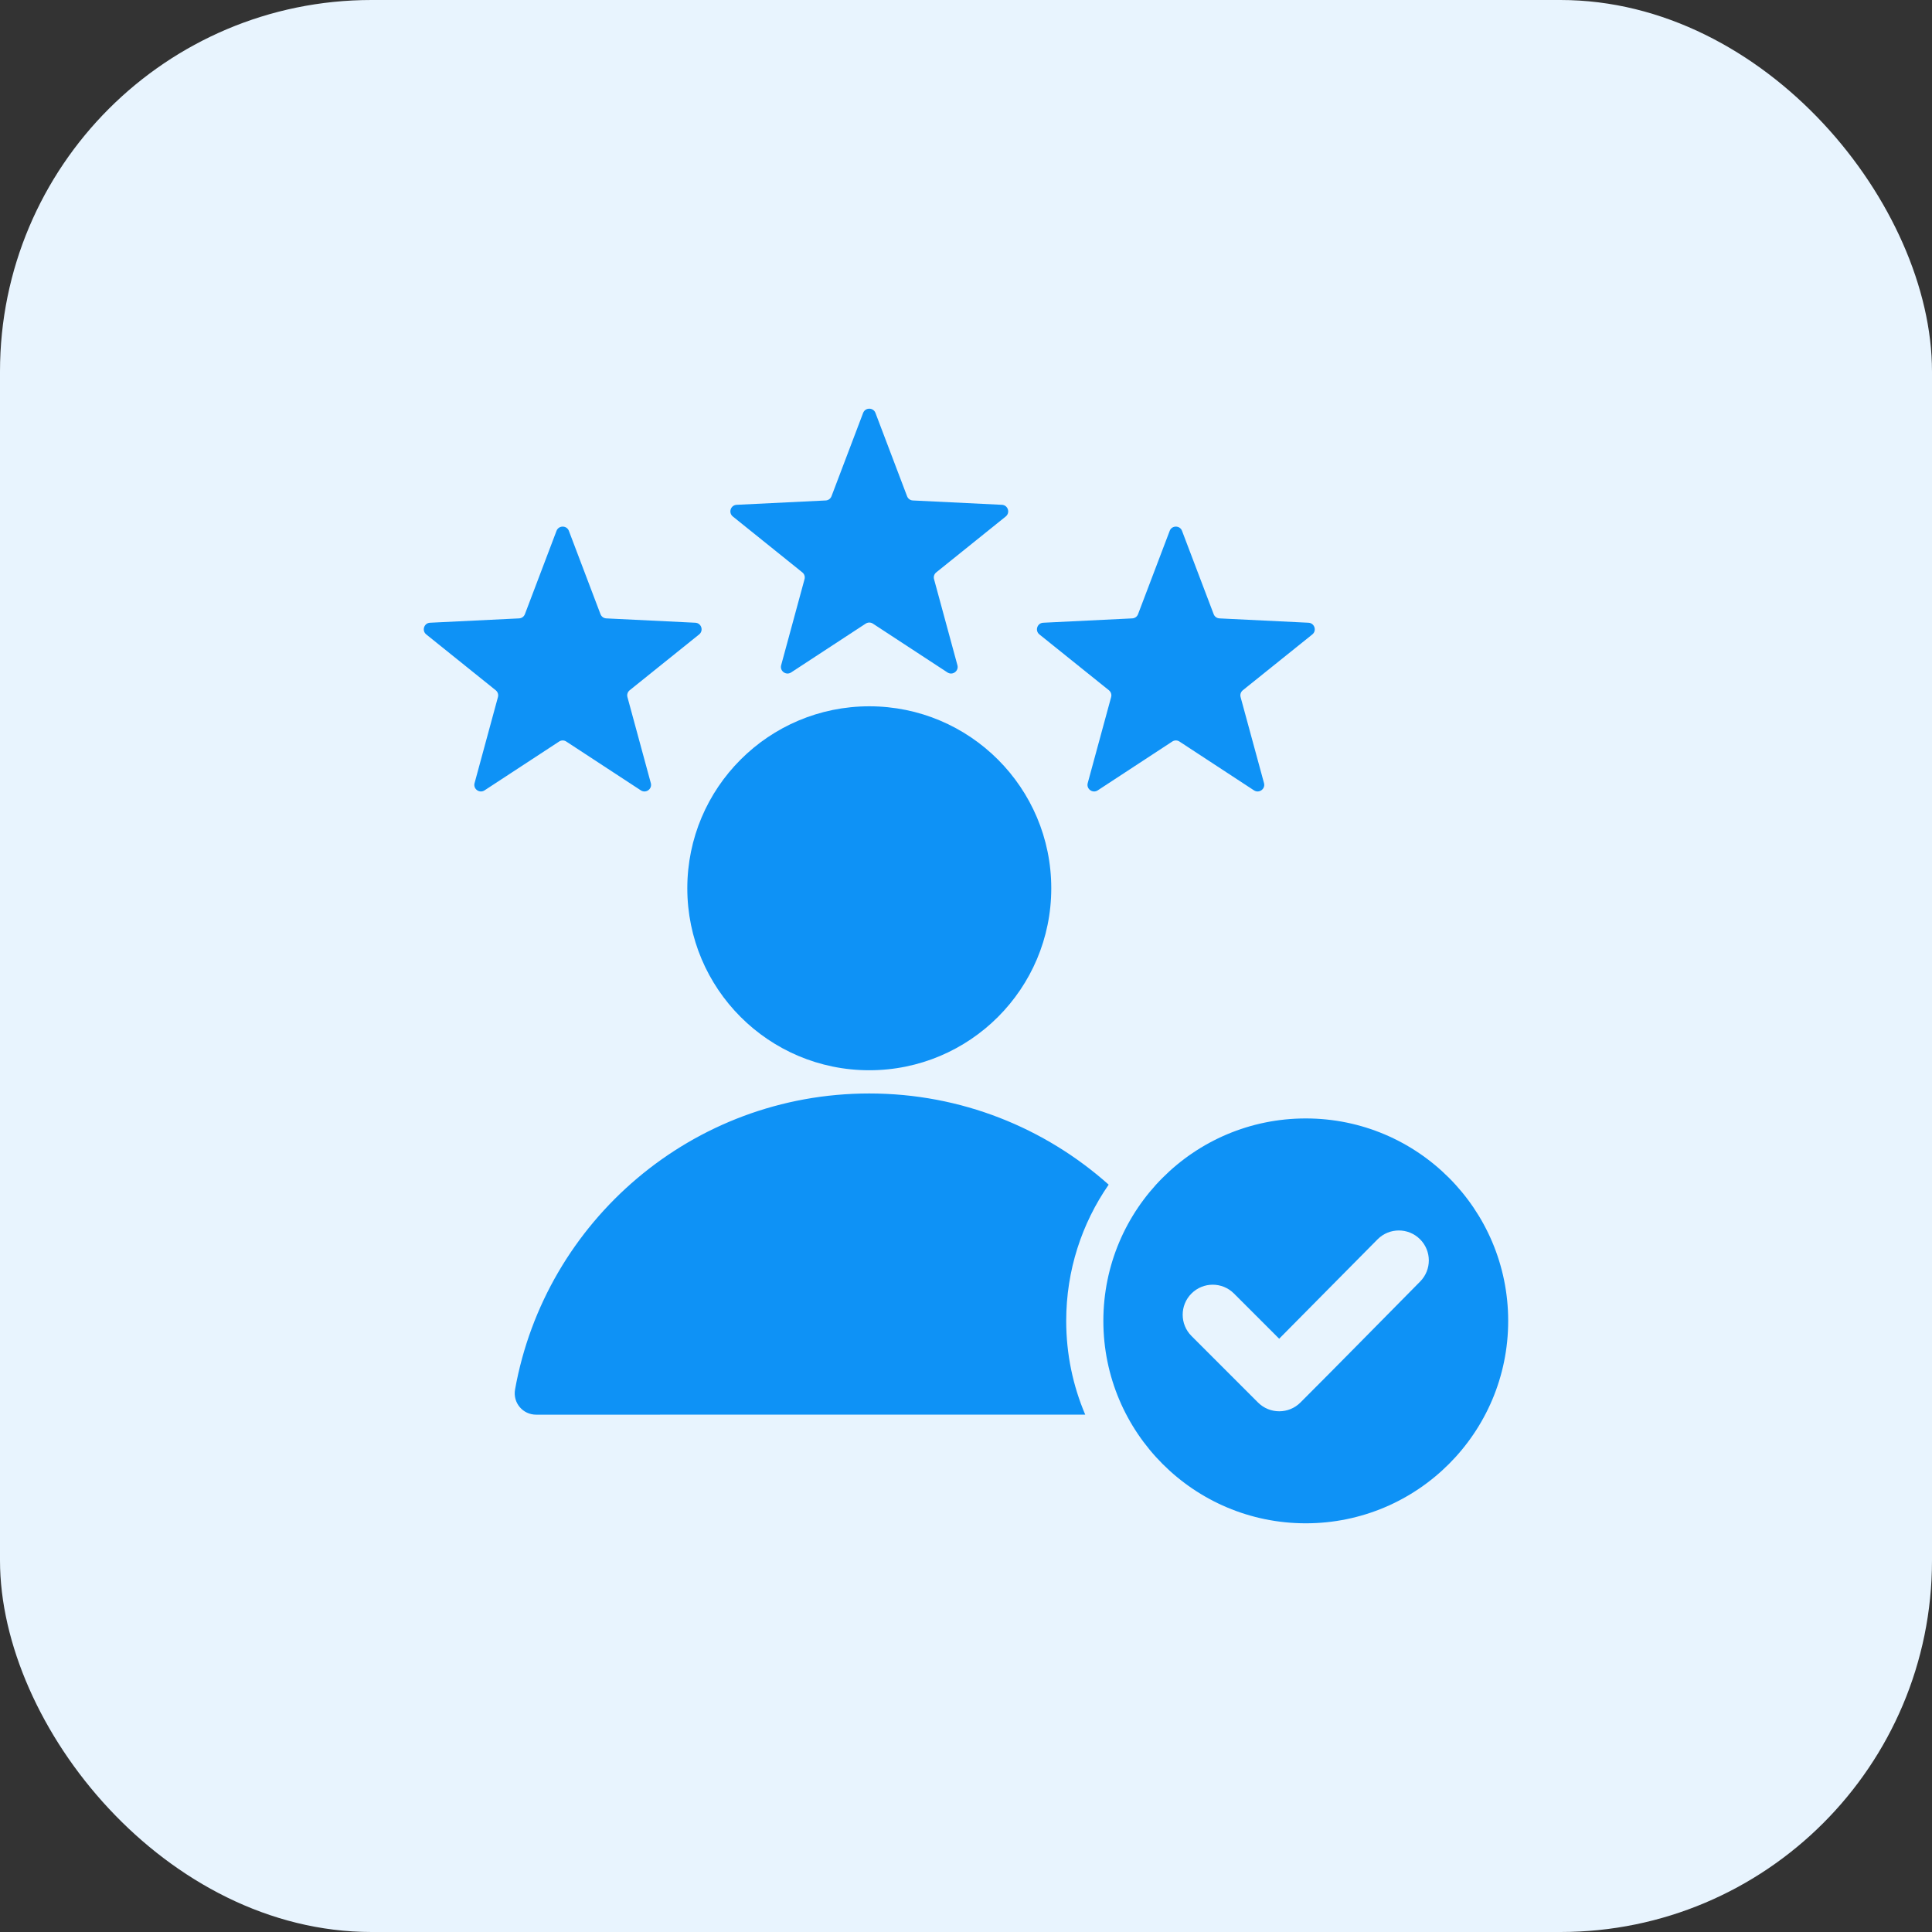
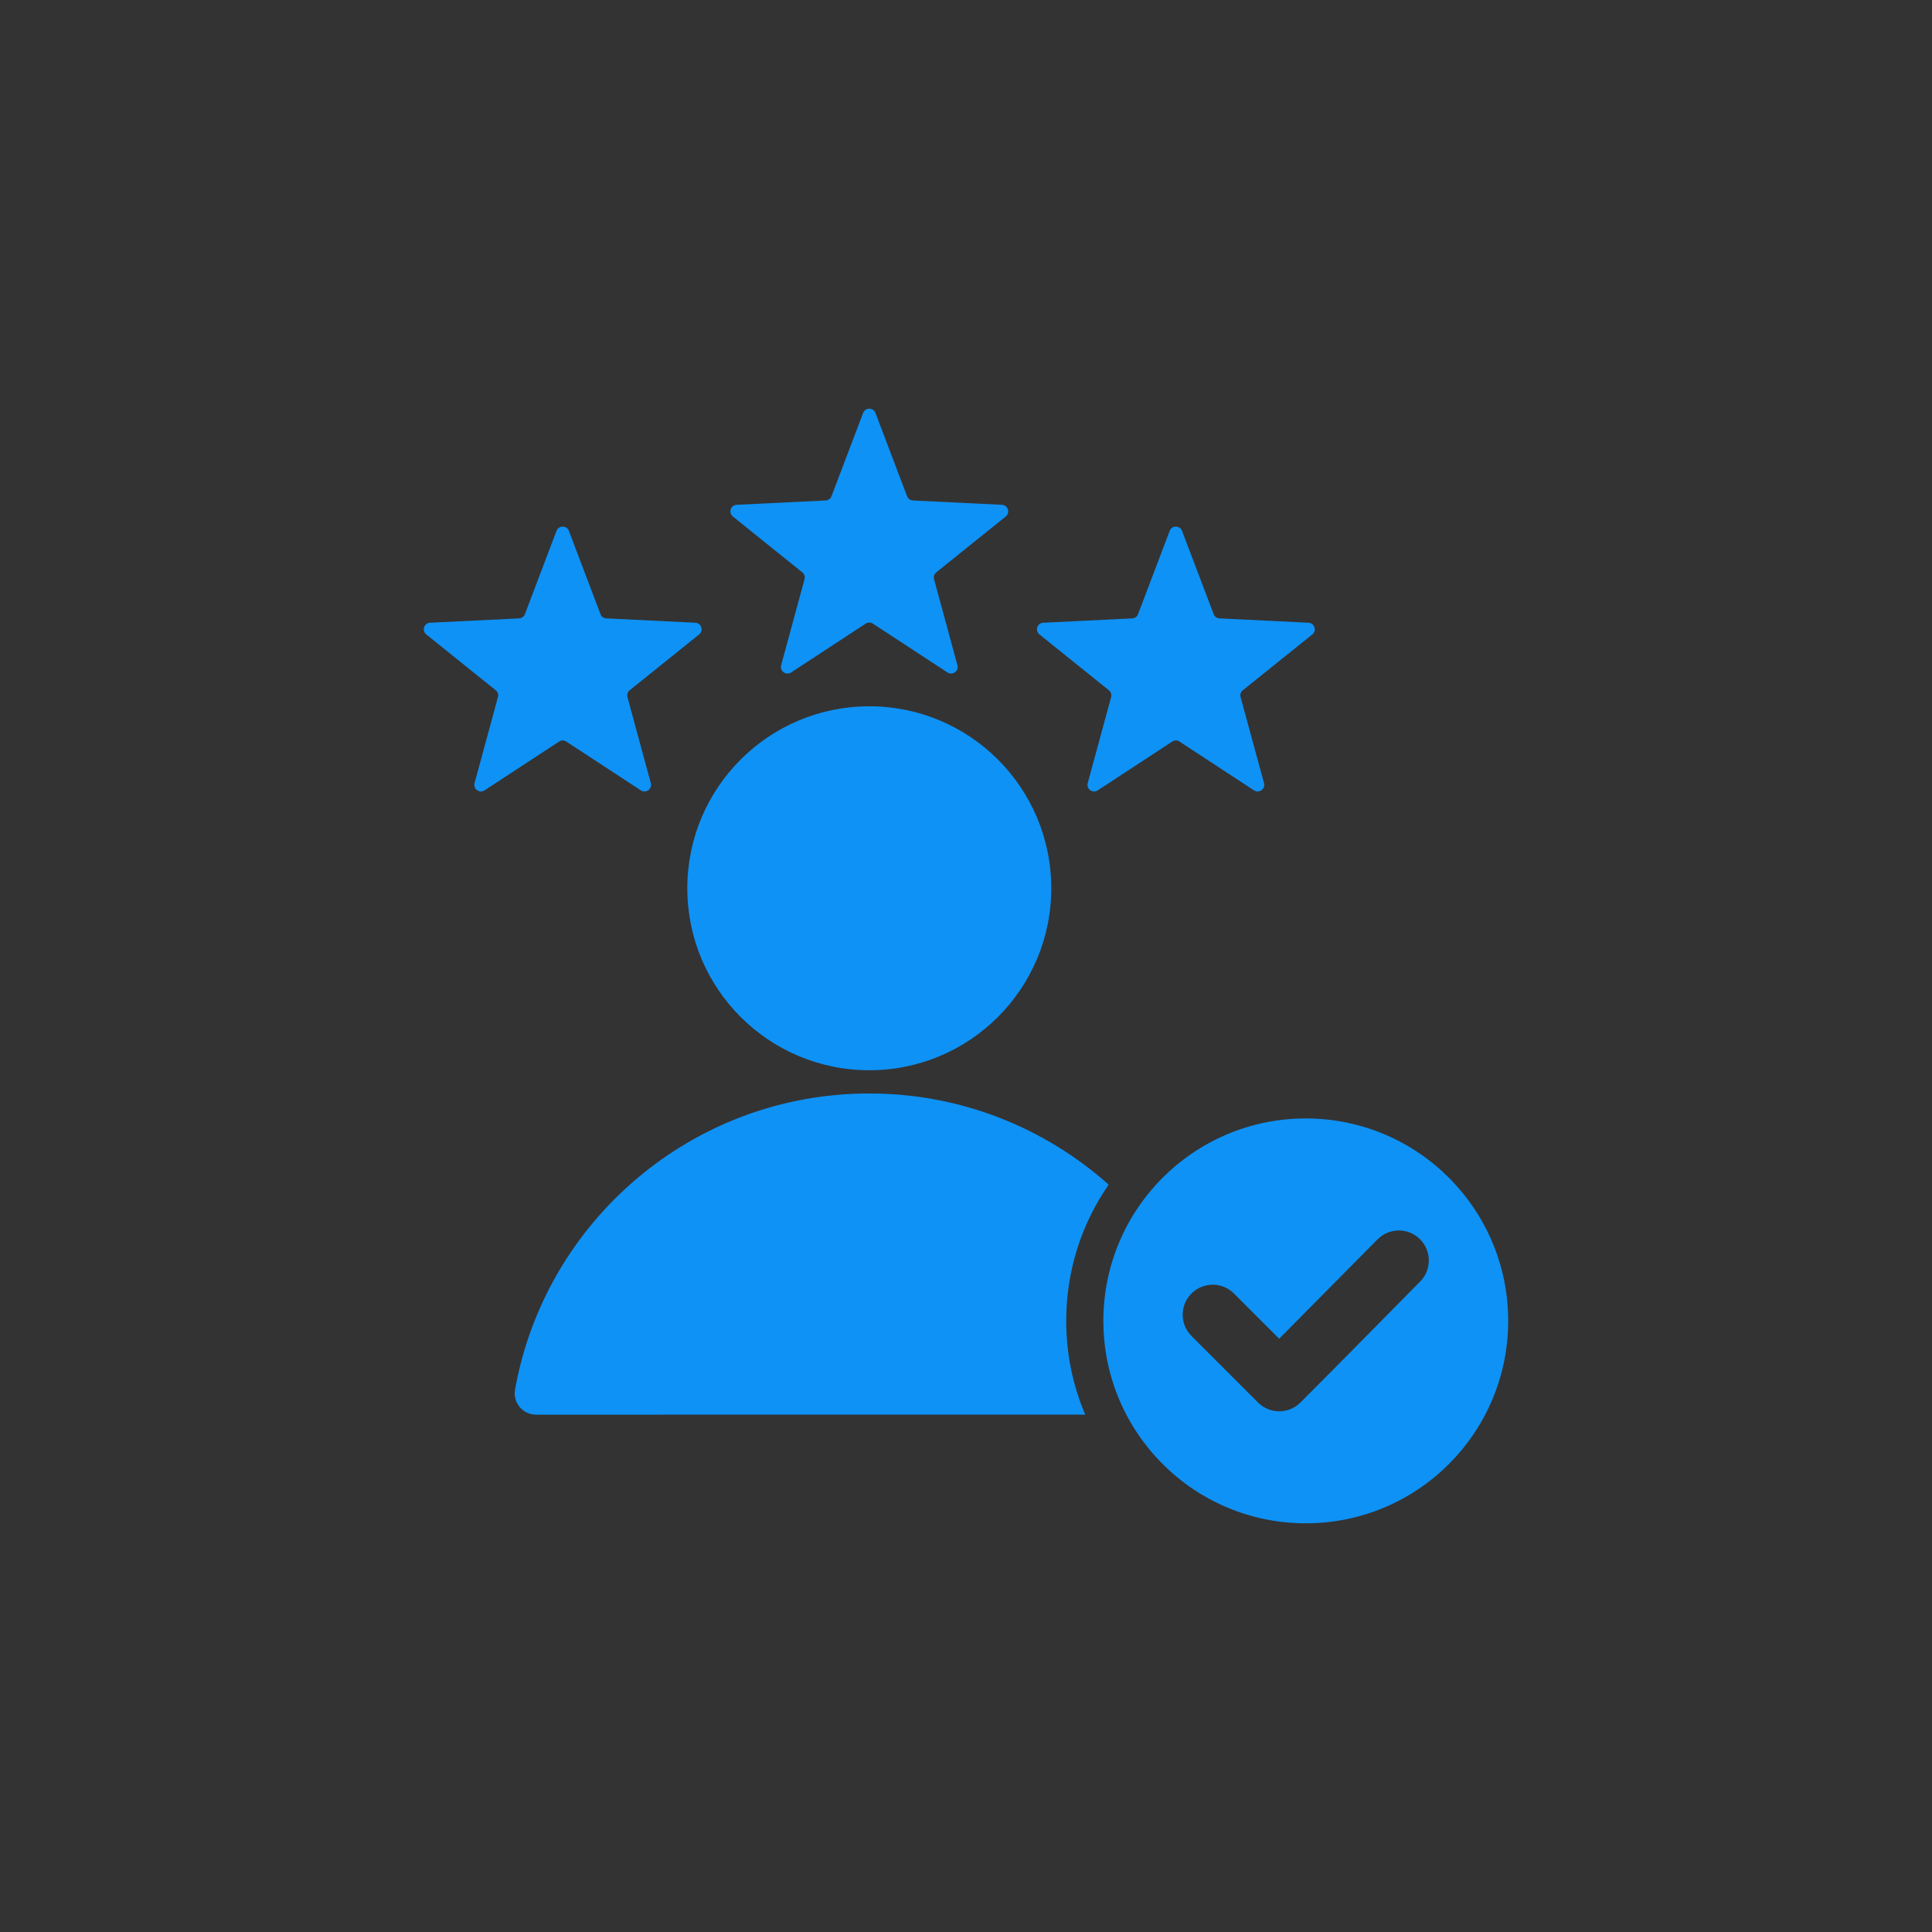
<svg xmlns="http://www.w3.org/2000/svg" width="52" height="52" viewBox="0 0 52 52" fill="none">
  <rect x="0" y="0" width="52" height="52" fill="#333333" stroke="none" />
-   <rect width="52" height="52" rx="10" fill="#E8F4FE" />
  <path fill-rule="evenodd" clip-rule="evenodd" d="M23.563 11.114L24.414 13.356C24.439 13.423 24.499 13.467 24.571 13.47L26.967 13.587C27.13 13.595 27.196 13.8 27.069 13.902L25.2 15.405C25.144 15.45 25.121 15.52 25.14 15.589L25.769 17.904C25.812 18.061 25.637 18.188 25.501 18.099L23.494 16.785C23.434 16.746 23.36 16.746 23.3 16.785L21.293 18.099C21.157 18.188 20.982 18.061 21.025 17.904L21.654 15.589C21.673 15.52 21.65 15.45 21.594 15.405L19.725 13.902C19.598 13.8 19.664 13.595 19.827 13.587L22.223 13.47C22.295 13.466 22.354 13.423 22.38 13.356L23.231 11.114C23.289 10.962 23.505 10.962 23.563 11.114ZM35.145 30.103C38.154 30.103 40.593 32.543 40.593 35.552C40.593 38.561 38.154 41 35.145 41C32.136 41 29.697 38.561 29.697 35.552C29.697 32.543 32.136 30.103 35.145 30.103ZM34.429 36.032L33.212 34.815C32.896 34.499 32.385 34.499 32.069 34.815C31.753 35.13 31.753 35.642 32.069 35.958L33.859 37.748C34.175 38.064 34.687 38.064 35.002 37.748C36.082 36.669 37.149 35.578 38.223 34.493C38.536 34.177 38.535 33.667 38.219 33.353C37.904 33.039 37.392 33.04 37.078 33.356L34.429 36.032ZM14.43 38.076L29.209 38.075C28.879 37.3 28.697 36.447 28.697 35.552C28.697 34.189 29.119 32.926 29.84 31.885C28.128 30.359 25.871 29.431 23.397 29.431C18.634 29.431 14.675 32.868 13.863 37.397C13.799 37.753 14.069 38.076 14.43 38.076ZM23.397 19.01C26.102 19.01 28.295 21.203 28.295 23.908C28.295 26.613 26.102 28.806 23.397 28.806C20.692 28.806 18.499 26.613 18.499 23.908C18.499 21.203 20.692 19.01 23.397 19.01ZM31.814 14.287C31.757 14.136 31.54 14.136 31.483 14.287L30.631 16.53C30.606 16.597 30.546 16.64 30.474 16.644L28.079 16.761C27.916 16.768 27.849 16.974 27.976 17.076L29.846 18.578C29.902 18.624 29.925 18.694 29.906 18.763L29.276 21.078C29.234 21.235 29.408 21.362 29.545 21.273L31.551 19.959C31.612 19.919 31.685 19.919 31.746 19.959L33.752 21.273C33.889 21.362 34.063 21.235 34.021 21.078L33.391 18.763C33.372 18.694 33.395 18.624 33.451 18.578L35.321 17.076C35.448 16.974 35.381 16.769 35.218 16.761L32.823 16.644C32.751 16.64 32.691 16.597 32.666 16.53L31.814 14.287ZM15.311 14.287C15.253 14.136 15.037 14.136 14.979 14.287L14.128 16.53C14.102 16.597 14.043 16.64 13.971 16.644L11.575 16.761C11.412 16.768 11.346 16.974 11.473 17.076L13.342 18.578C13.398 18.624 13.421 18.694 13.402 18.763L12.773 21.078C12.73 21.235 12.905 21.362 13.041 21.273L15.048 19.959C15.108 19.919 15.182 19.919 15.242 19.959L17.249 21.273C17.385 21.362 17.56 21.235 17.517 21.078L16.888 18.763C16.869 18.694 16.892 18.624 16.948 18.578L18.817 17.076C18.944 16.974 18.878 16.769 18.715 16.761L16.319 16.644C16.247 16.64 16.188 16.597 16.162 16.53L15.311 14.287Z" fill="#0E92F6" />
</svg>